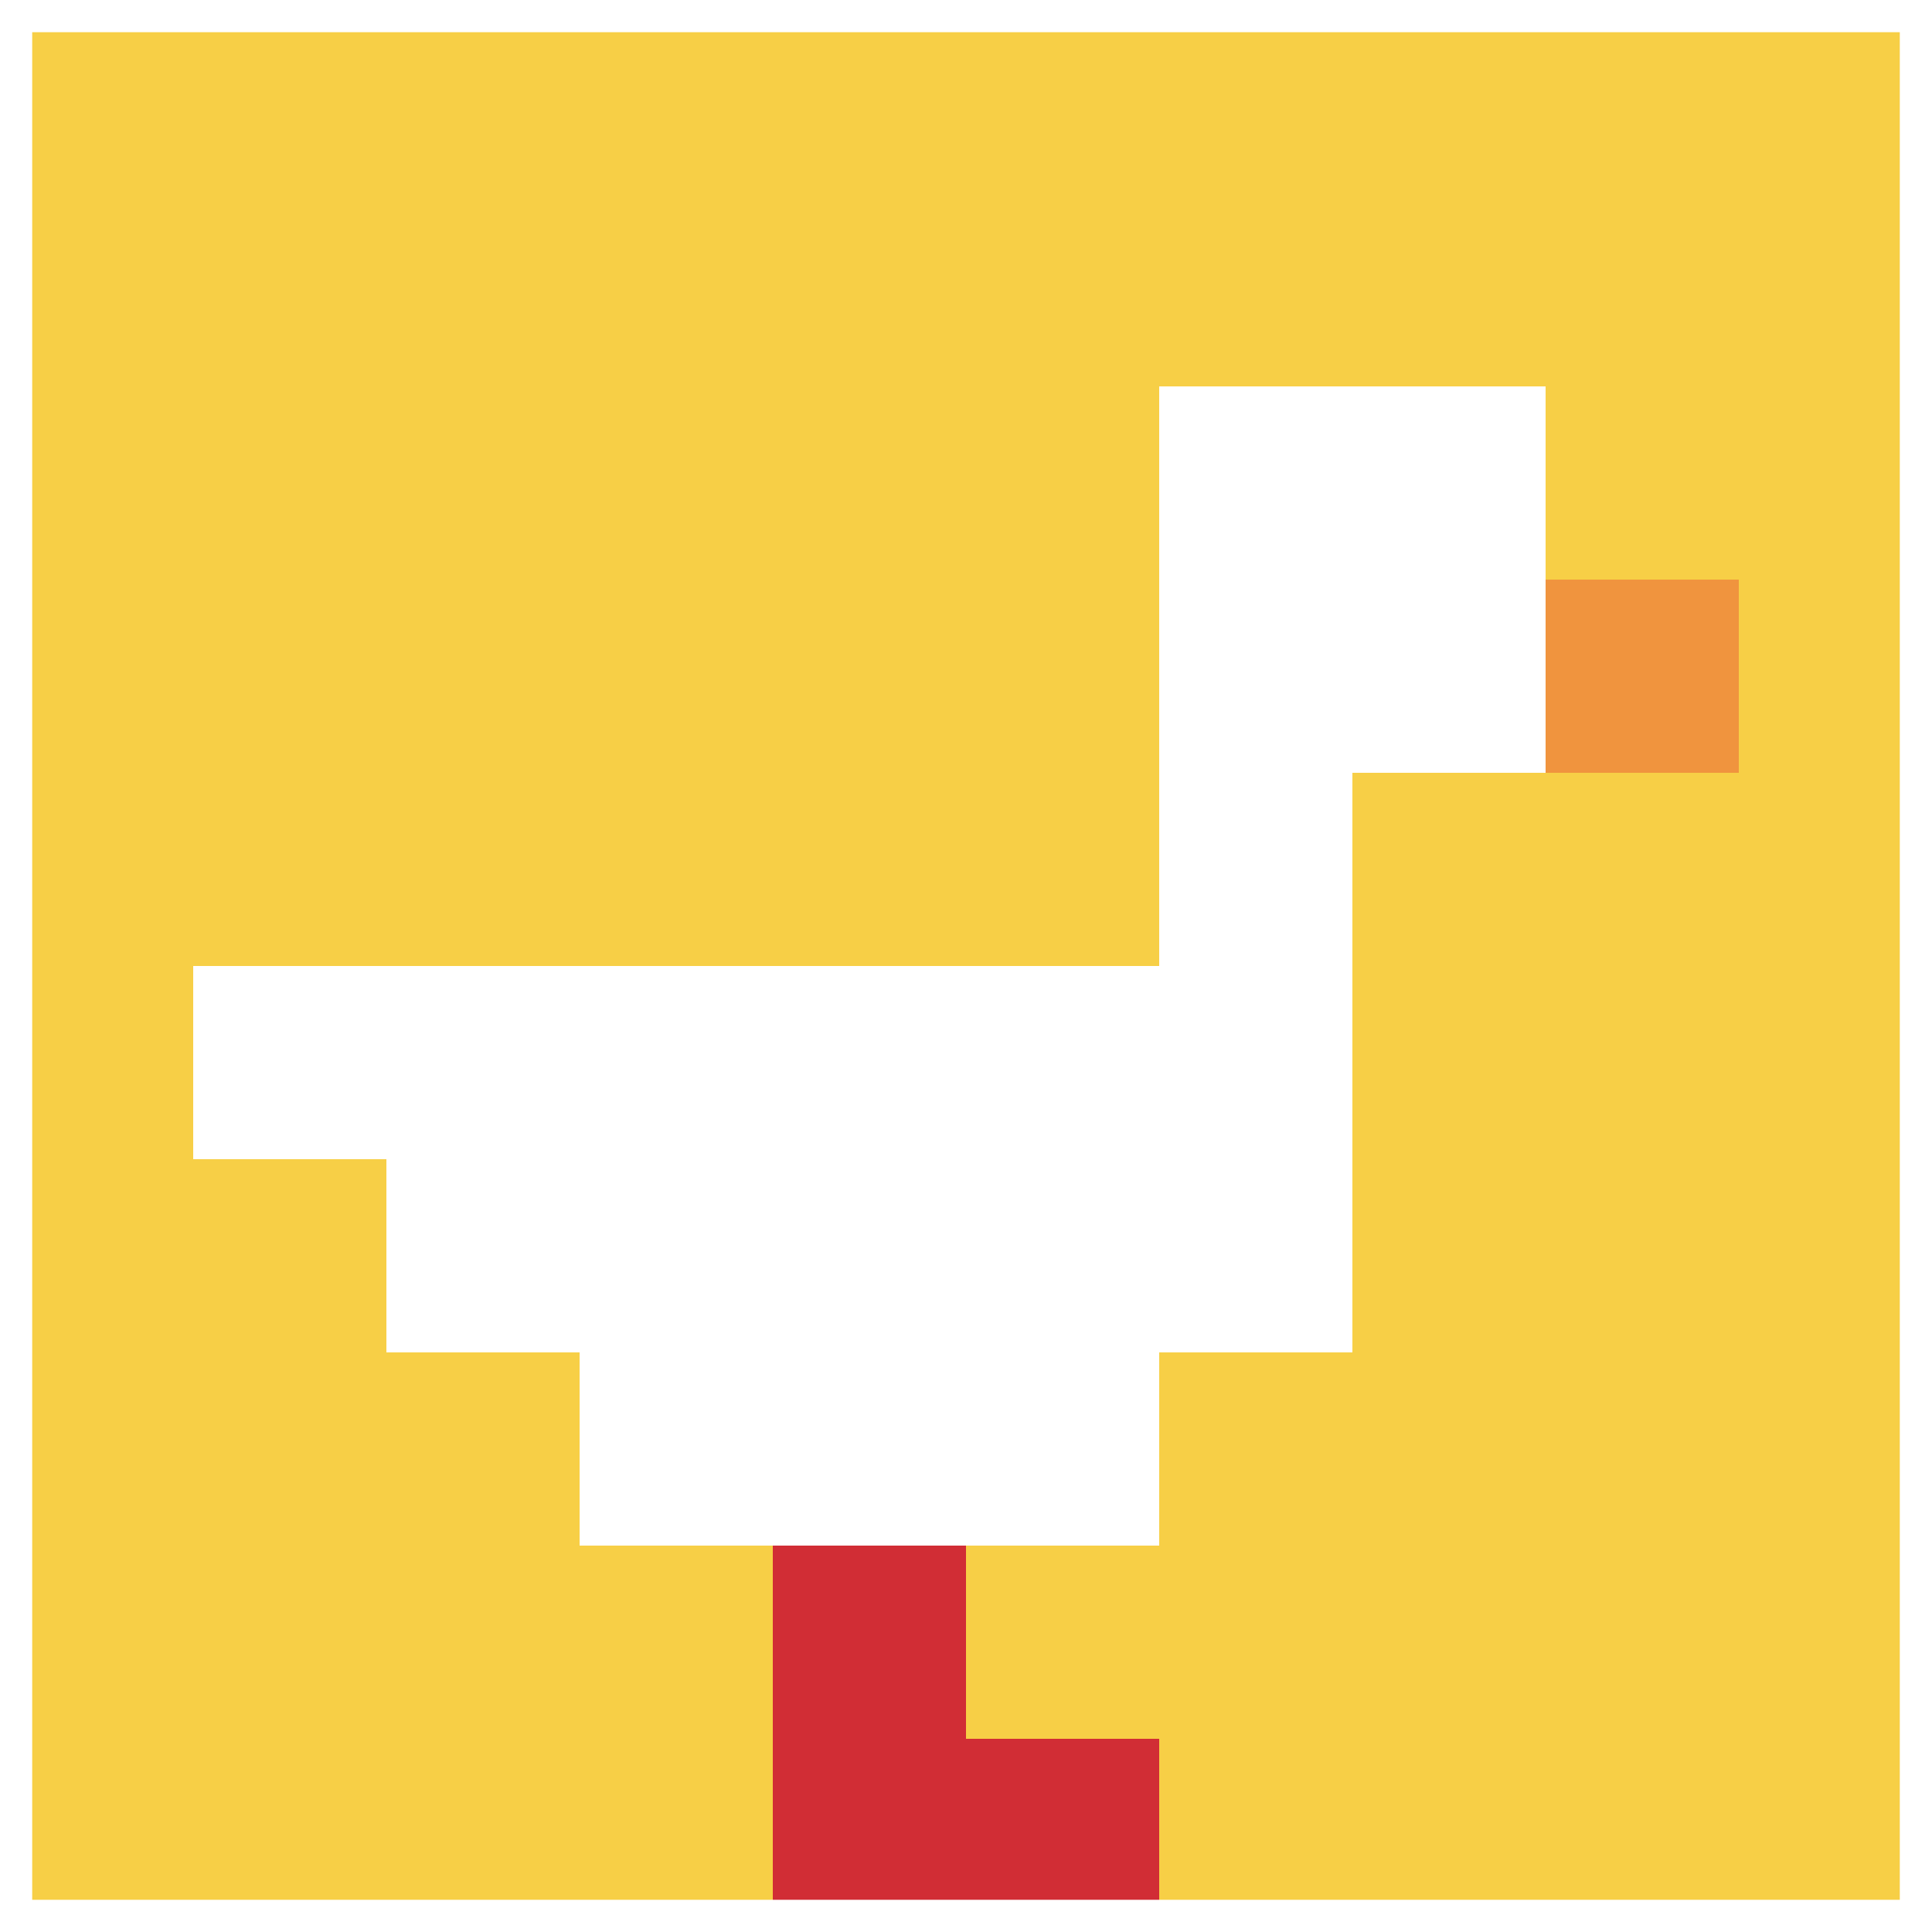
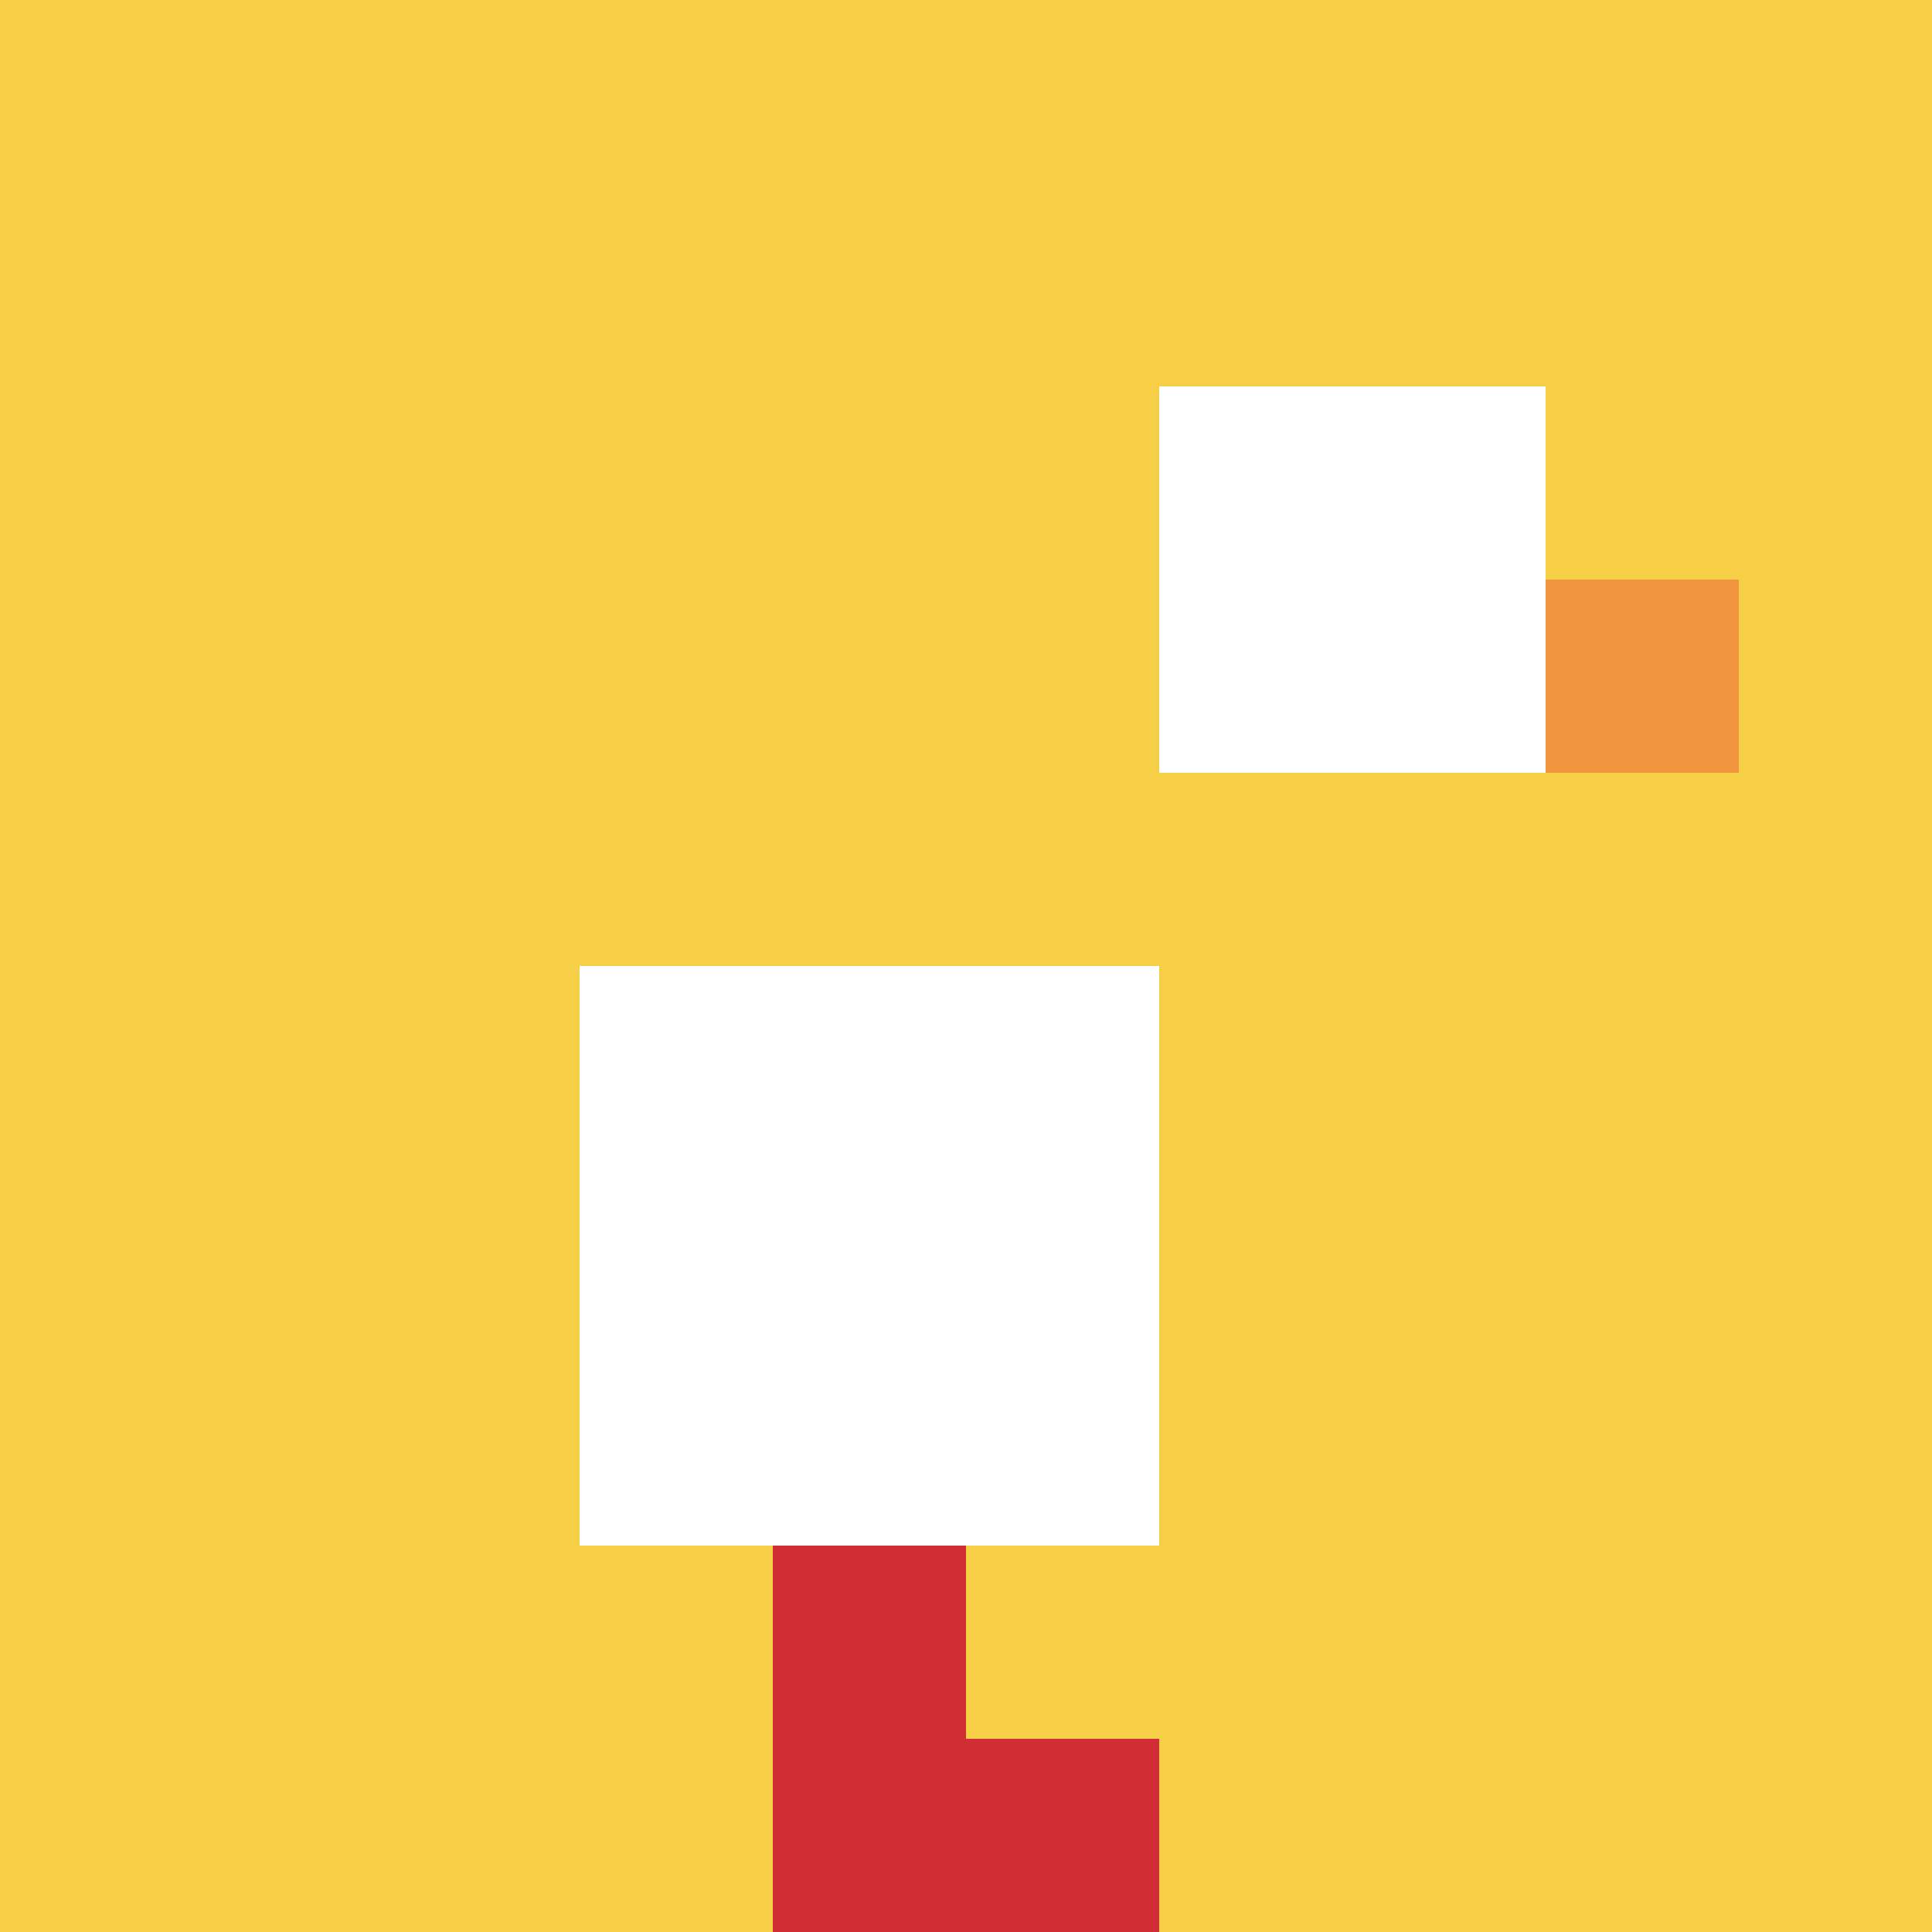
<svg xmlns="http://www.w3.org/2000/svg" width="884" height="884" version="1.1">
-   <rect width="100%" height="100%" fill="#fff" />
  <g>
    <g id="0-0">
      <path fill="#F7CF46" d="M0 0h884v884H0z" />
      <g>
        <path id="0-0-6-2-2-2" fill="#fff" d="M530.4 176.8h176.8v176.8H530.4z" />
-         <path id="0-0-6-2-1-4" fill="#fff" d="M530.4 176.8h88.4v353.6h-88.4z" />
-         <path id="0-0-1-5-5-1" fill="#fff" d="M88.4 442h442v88.4h-442z" />
-         <path id="0-0-2-5-5-2" fill="#fff" d="M176.8 442h442v176.8h-442z" />
        <path id="0-0-3-5-3-3" fill="#fff" d="M265.2 442h265.2v265.2H265.2z" />
        <path id="0-0-8-3-1-1" fill="#F0943E" d="M707.2 265.2h88.4v88.4h-88.4z" />
-         <path id="0-0-4-8-1-2" fill="#D12D35" d="M353.6 707.2H442V884h-88.4z" />
+         <path id="0-0-4-8-1-2" fill="#D12D35" d="M353.6 707.2H442V884h-88.4" />
        <path id="0-0-4-9-2-1" fill="#D12D35" d="M353.6 795.6h176.8V884H353.6z" />
      </g>
-       <path fill="none" stroke="#fff" stroke-width="29.467" d="M0 0h884v884H0z" />
    </g>
  </g>
</svg>